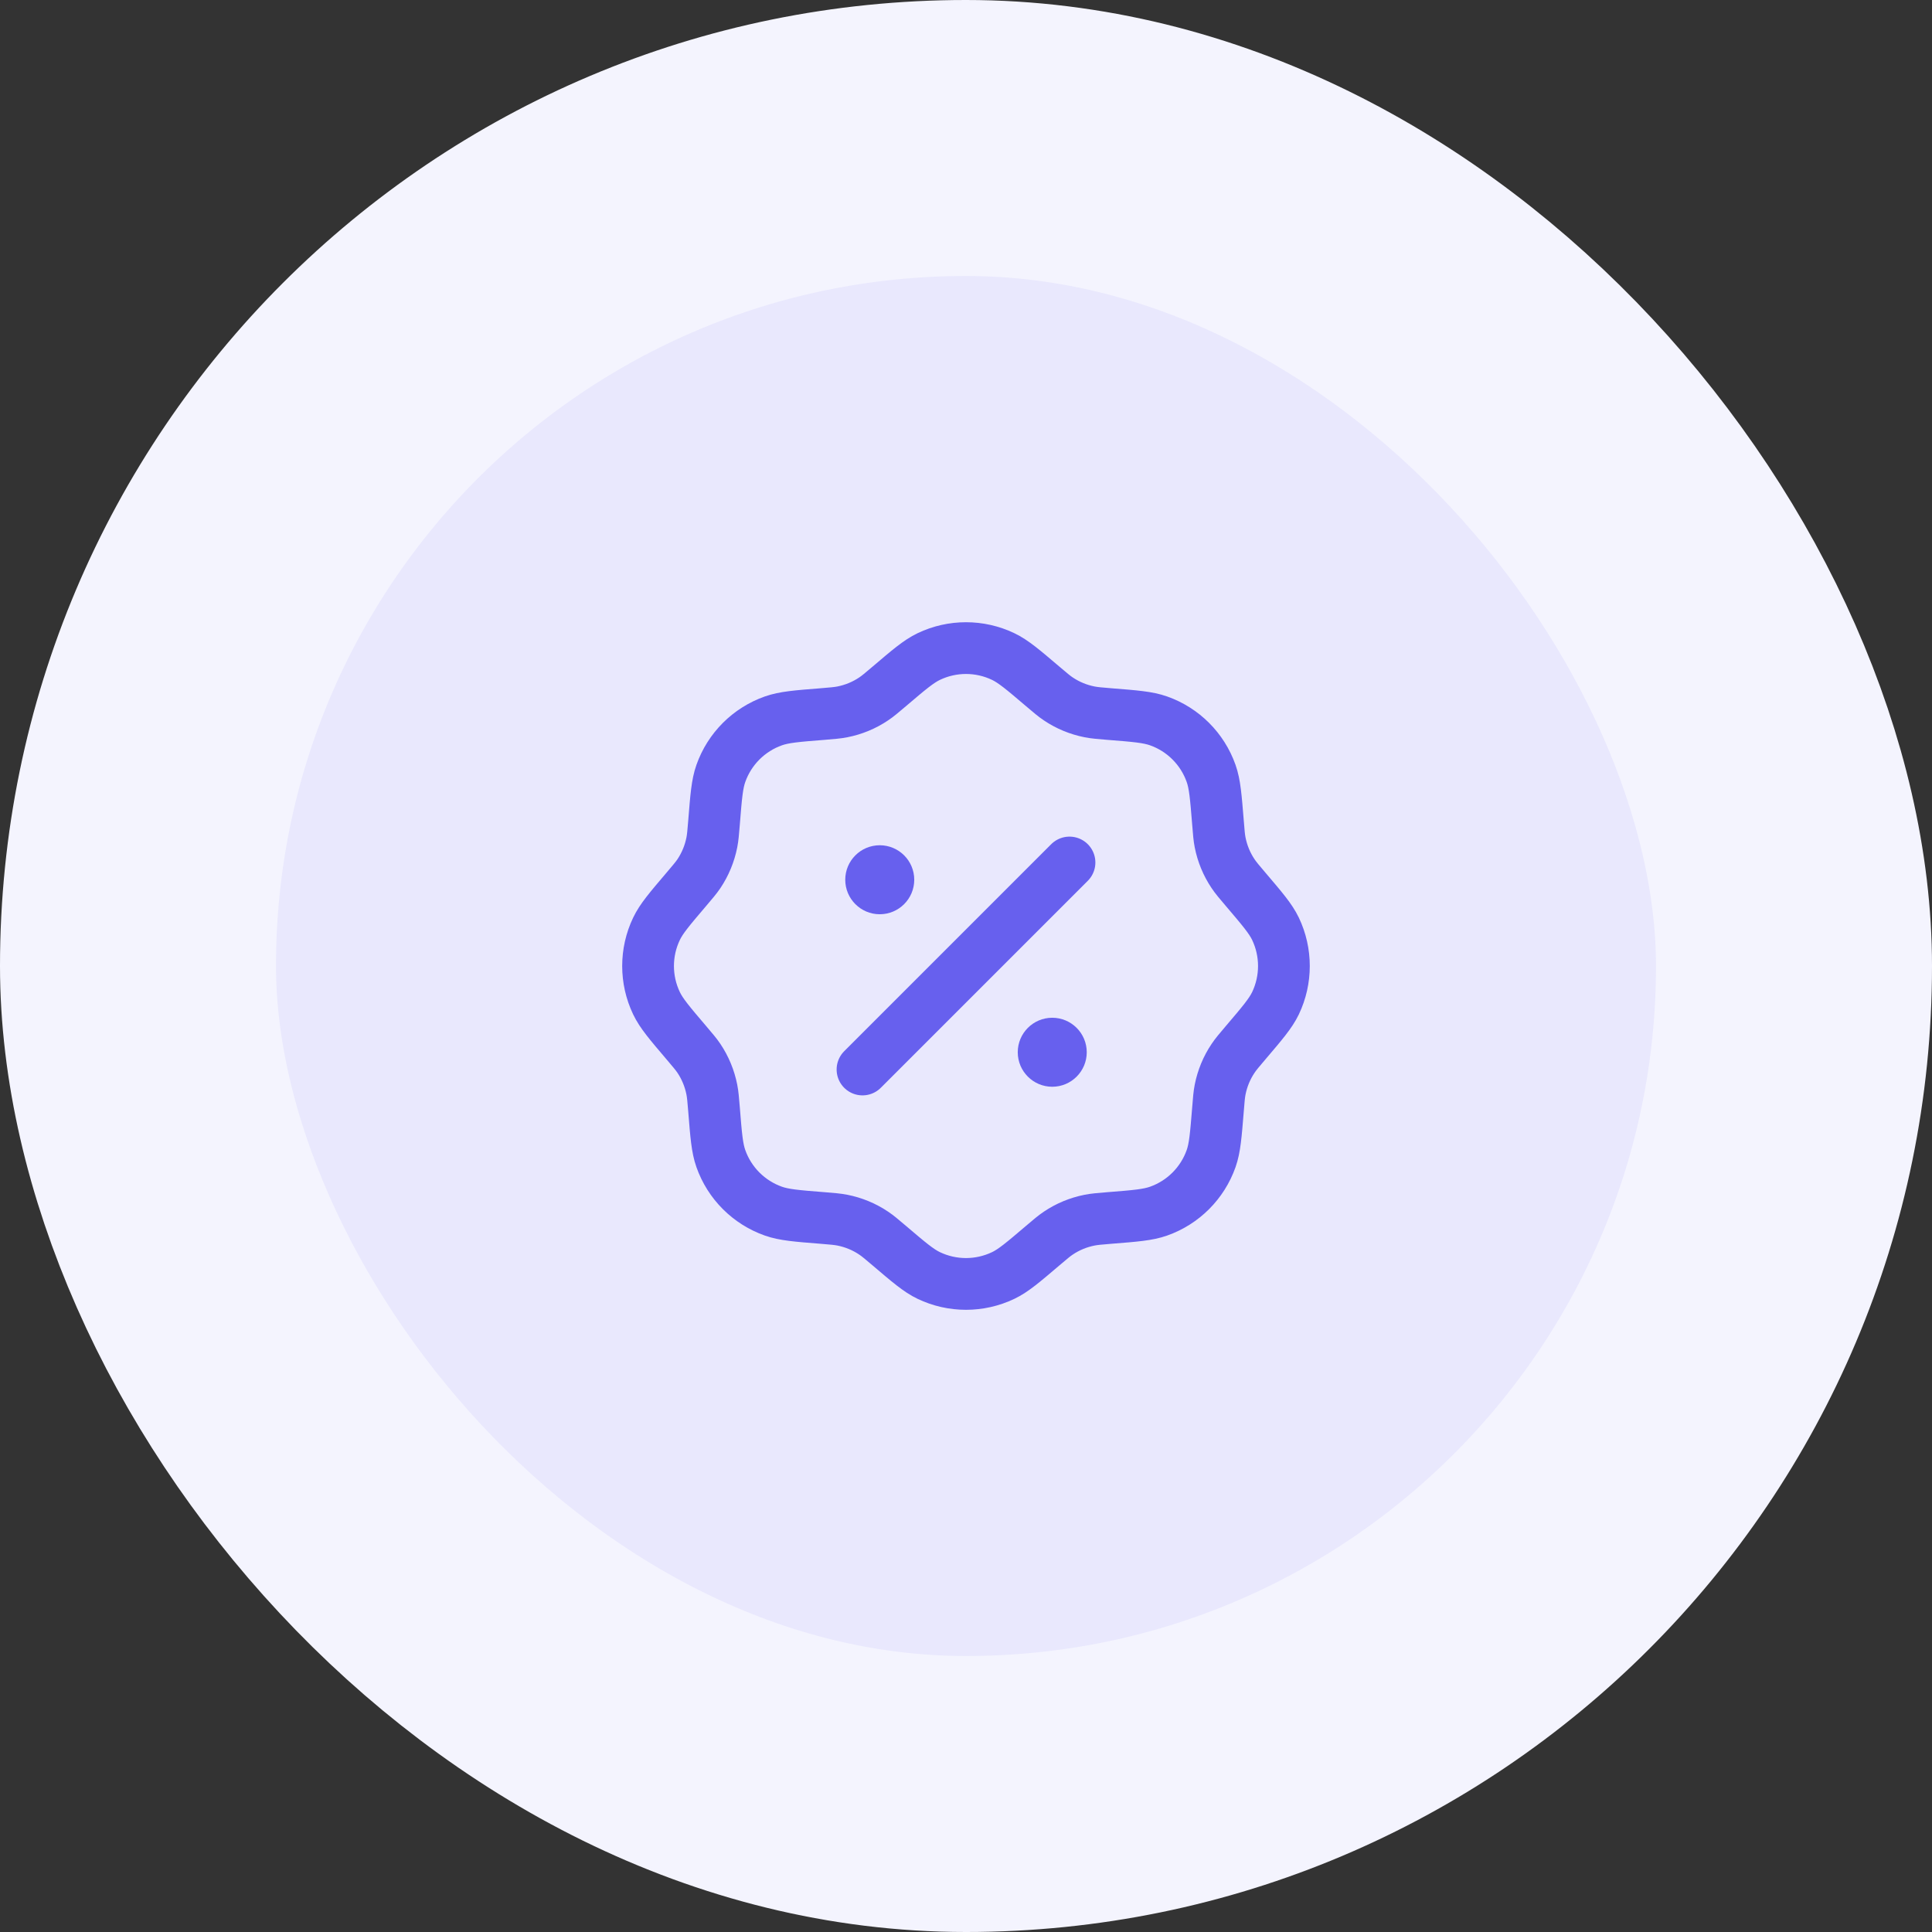
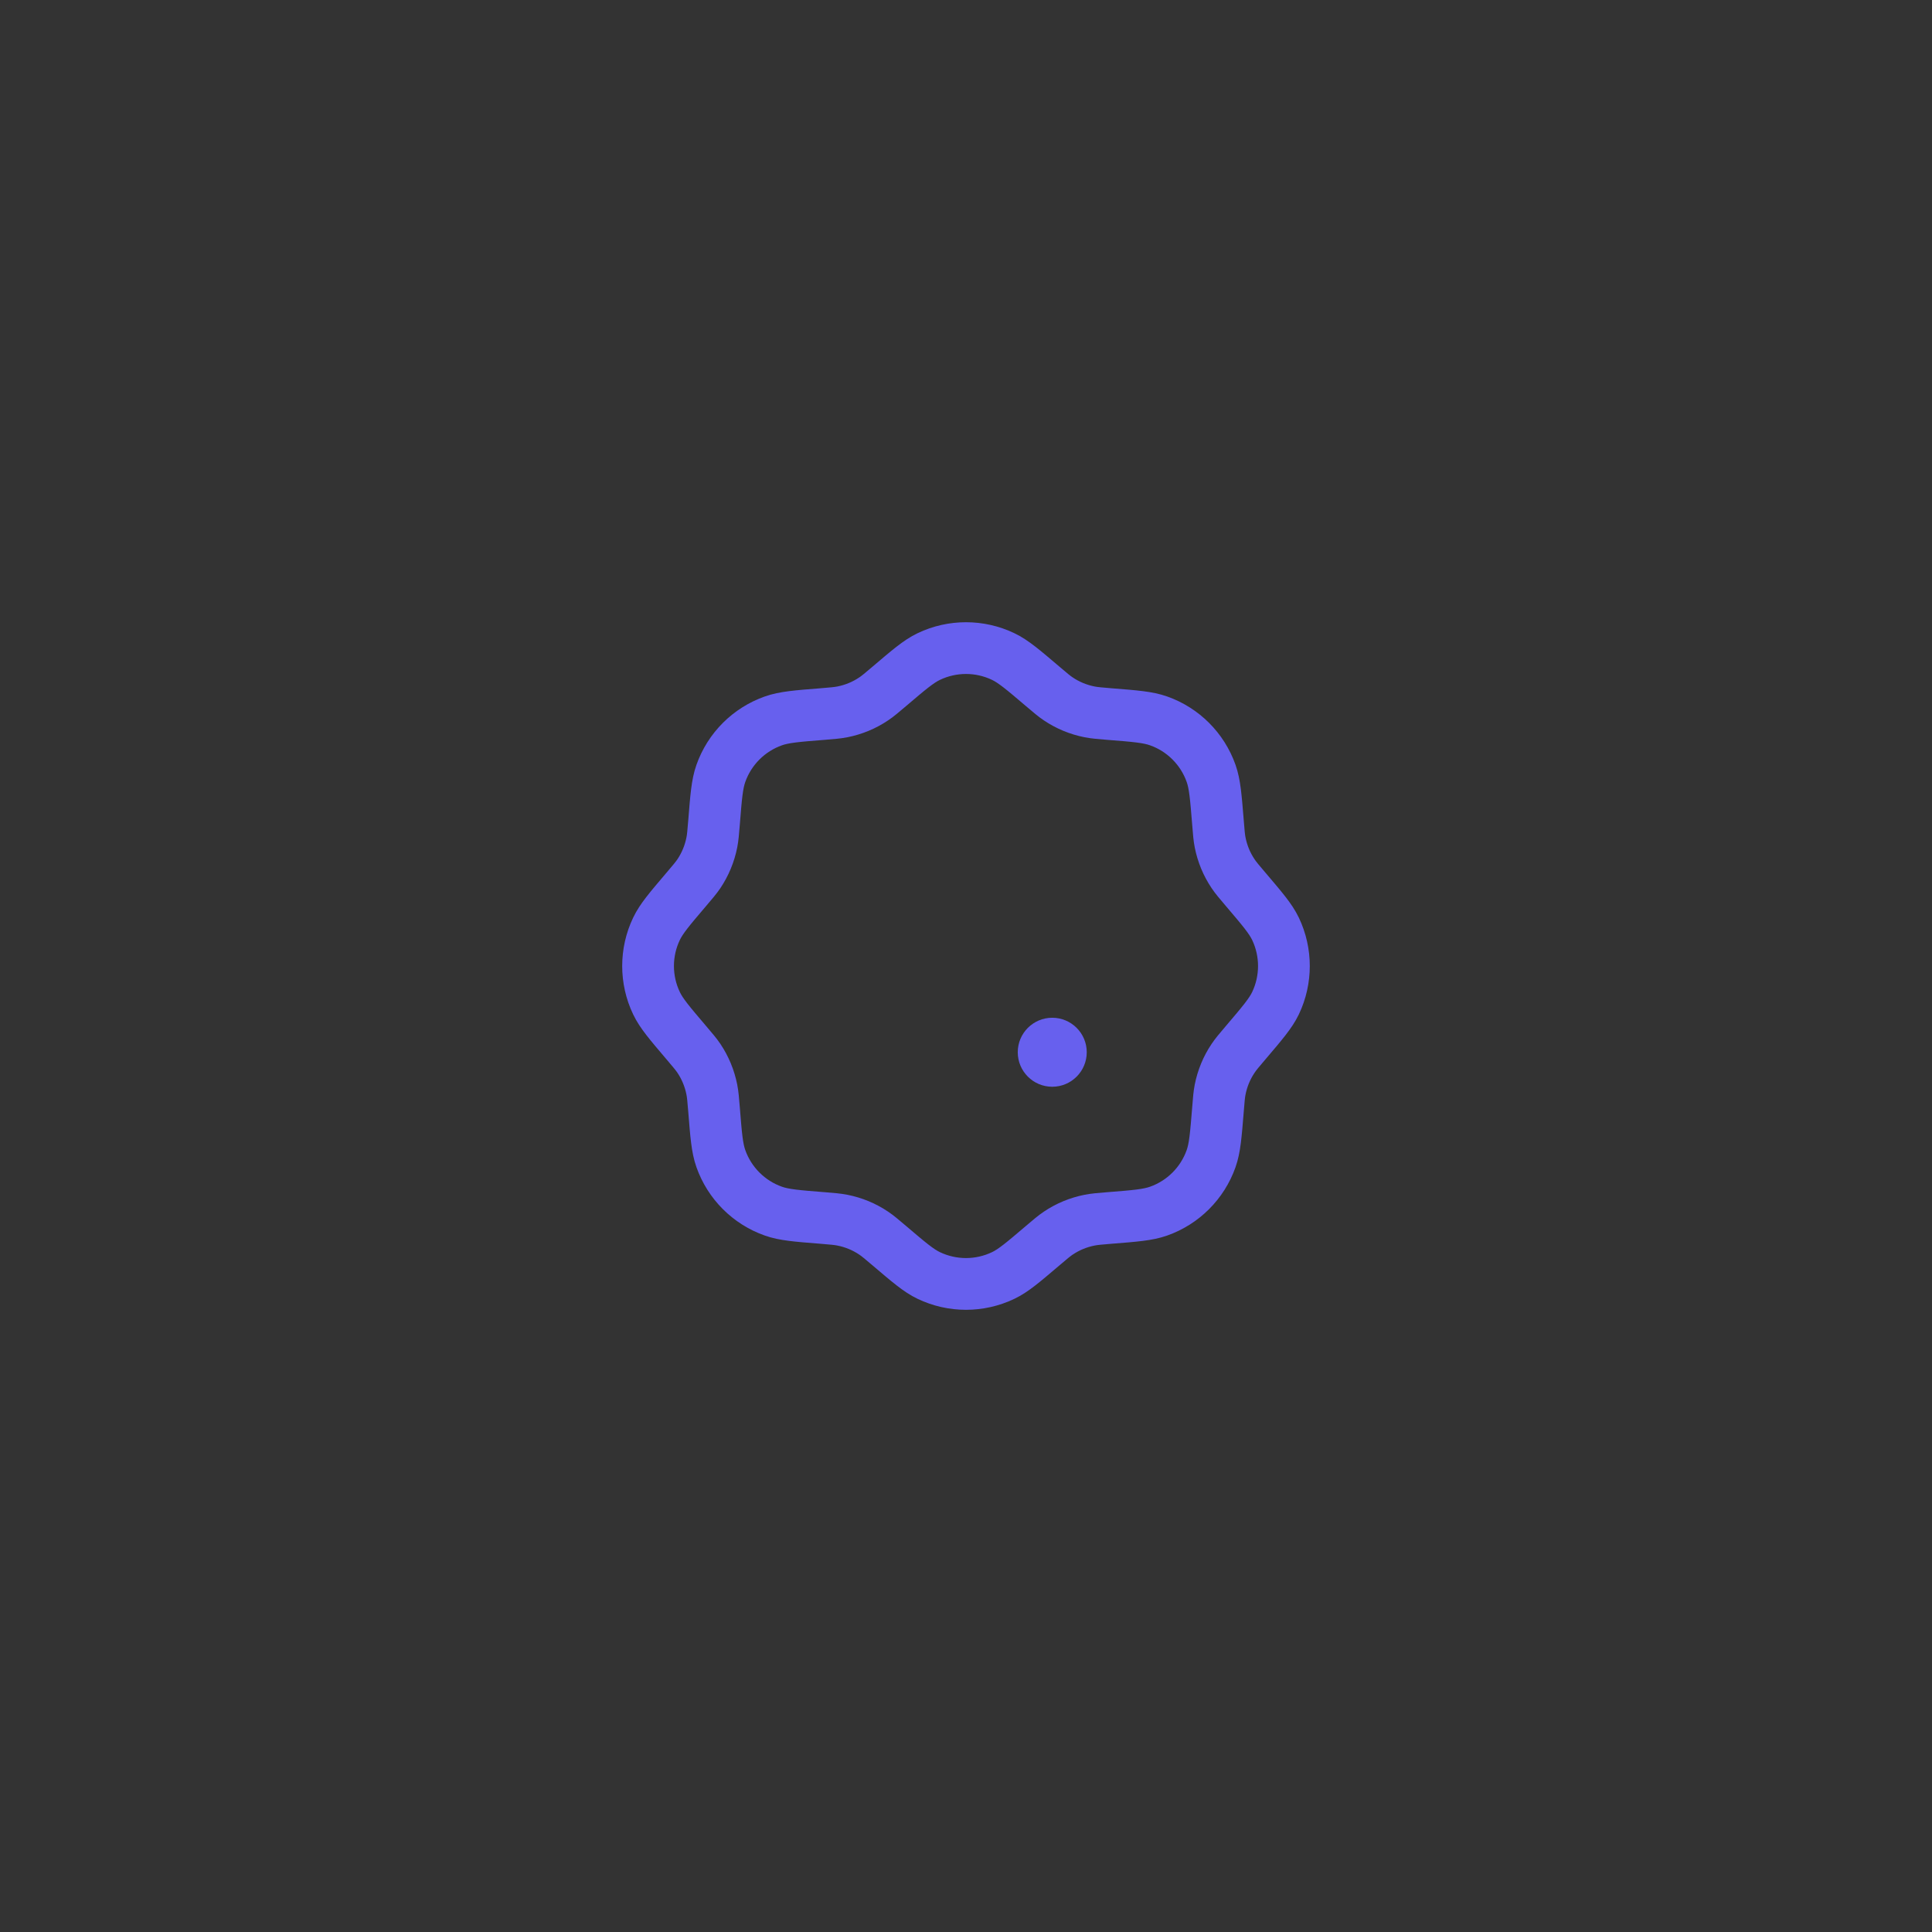
<svg xmlns="http://www.w3.org/2000/svg" width="56" height="56" viewBox="0 0 56 56" fill="none">
  <rect x="0" y="0" width="56" height="56" fill="#333333" stroke="none" />
-   <rect x="4" y="4" width="48" height="48" rx="24" fill="#E9E8FD" />
-   <rect x="4" y="4" width="48" height="48" rx="24" stroke="#F4F4FE" stroke-width="8" />
  <path d="M25.781 19.891C26.345 19.411 26.627 19.171 26.921 19.03C27.603 18.704 28.396 18.704 29.078 19.03C29.372 19.171 29.654 19.411 30.218 19.891C30.443 20.082 30.555 20.178 30.675 20.258C30.949 20.443 31.258 20.57 31.582 20.634C31.724 20.662 31.871 20.674 32.165 20.698C32.903 20.756 33.273 20.786 33.581 20.895C34.293 21.146 34.854 21.707 35.105 22.419C35.214 22.727 35.243 23.097 35.303 23.835C35.326 24.129 35.338 24.276 35.366 24.418C35.43 24.742 35.557 25.051 35.742 25.325C35.822 25.445 35.917 25.557 36.109 25.782C36.589 26.346 36.83 26.628 36.971 26.922C37.296 27.604 37.296 28.397 36.971 29.079C36.83 29.373 36.589 29.655 36.109 30.219C35.917 30.444 35.822 30.556 35.742 30.676C35.557 30.95 35.43 31.259 35.366 31.583C35.338 31.725 35.326 31.872 35.303 32.166C35.243 32.904 35.214 33.273 35.105 33.582C34.854 34.294 34.293 34.855 33.581 35.106C33.273 35.215 32.903 35.245 32.165 35.303C31.871 35.327 31.724 35.339 31.582 35.367C31.258 35.431 30.949 35.558 30.675 35.743C30.555 35.823 30.443 35.919 30.218 36.11C29.654 36.59 29.372 36.831 29.078 36.971C28.396 37.297 27.603 37.297 26.921 36.971C26.627 36.831 26.345 36.59 25.781 36.11C25.556 35.919 25.444 35.823 25.324 35.743C25.05 35.558 24.741 35.431 24.417 35.367C24.275 35.339 24.128 35.327 23.834 35.303C23.096 35.245 22.727 35.215 22.418 35.106C21.706 34.855 21.145 34.294 20.894 33.582C20.785 33.273 20.756 32.904 20.697 32.166C20.673 31.872 20.661 31.725 20.633 31.583C20.569 31.259 20.442 30.95 20.258 30.676C20.177 30.556 20.081 30.444 19.89 30.219C19.41 29.655 19.169 29.373 19.029 29.079C18.703 28.397 18.703 27.604 19.029 26.922C19.169 26.628 19.41 26.346 19.89 25.782C20.081 25.557 20.177 25.445 20.258 25.325C20.442 25.051 20.569 24.742 20.633 24.418C20.661 24.276 20.673 24.129 20.697 23.835C20.756 23.097 20.785 22.727 20.894 22.419C21.145 21.707 21.706 21.146 22.418 20.895C22.727 20.786 23.096 20.756 23.834 20.698C24.128 20.674 24.275 20.662 24.417 20.634C24.741 20.57 25.05 20.443 25.324 20.258C25.444 20.178 25.556 20.082 25.781 19.891Z" stroke="#6760EE" stroke-width="1.5" />
-   <path d="M25 31L31 25" stroke="#6760EE" stroke-width="1.5" stroke-linecap="round" />
  <path d="M31.5 30.5C31.5 31.052 31.052 31.5 30.5 31.5C29.948 31.5 29.5 31.052 29.5 30.5C29.5 29.948 29.948 29.5 30.5 29.5C31.052 29.5 31.5 29.948 31.5 30.5Z" fill="#6760EE" />
-   <path d="M26.5 25.5C26.5 26.052 26.052 26.5 25.5 26.5C24.948 26.5 24.5 26.052 24.5 25.5C24.5 24.948 24.948 24.5 25.5 24.5C26.052 24.5 26.5 24.948 26.5 25.5Z" fill="#6760EE" />
</svg>